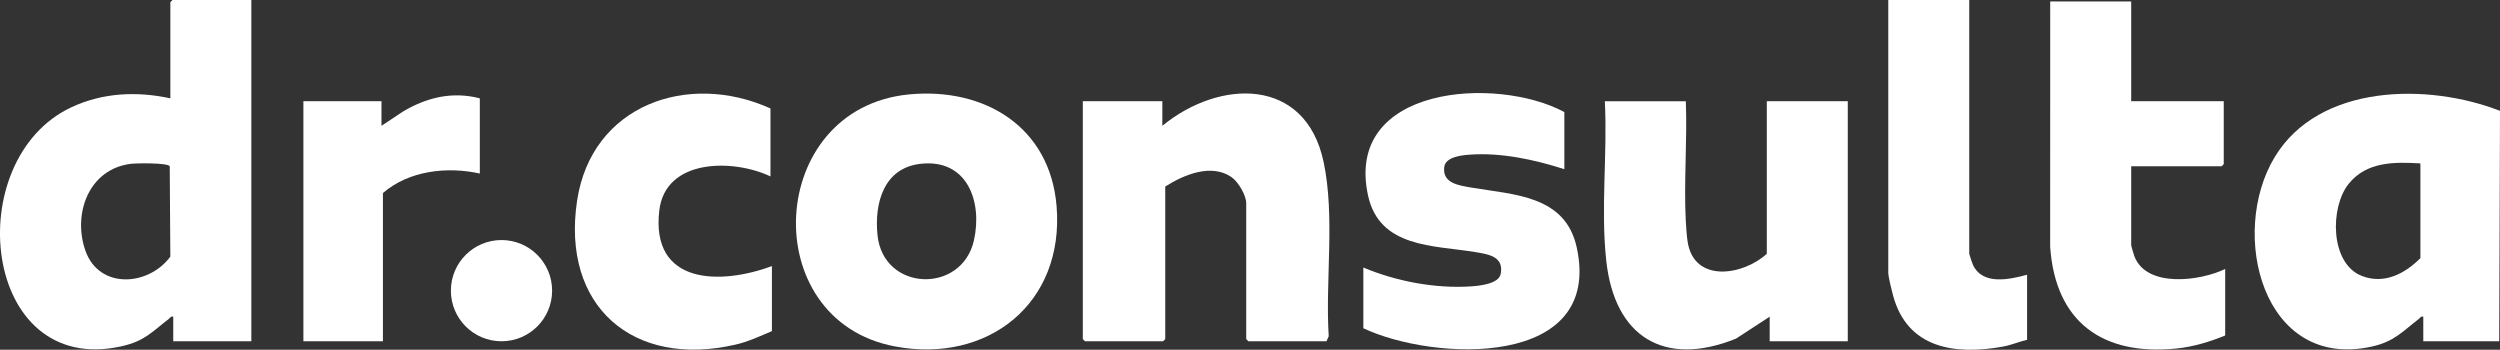
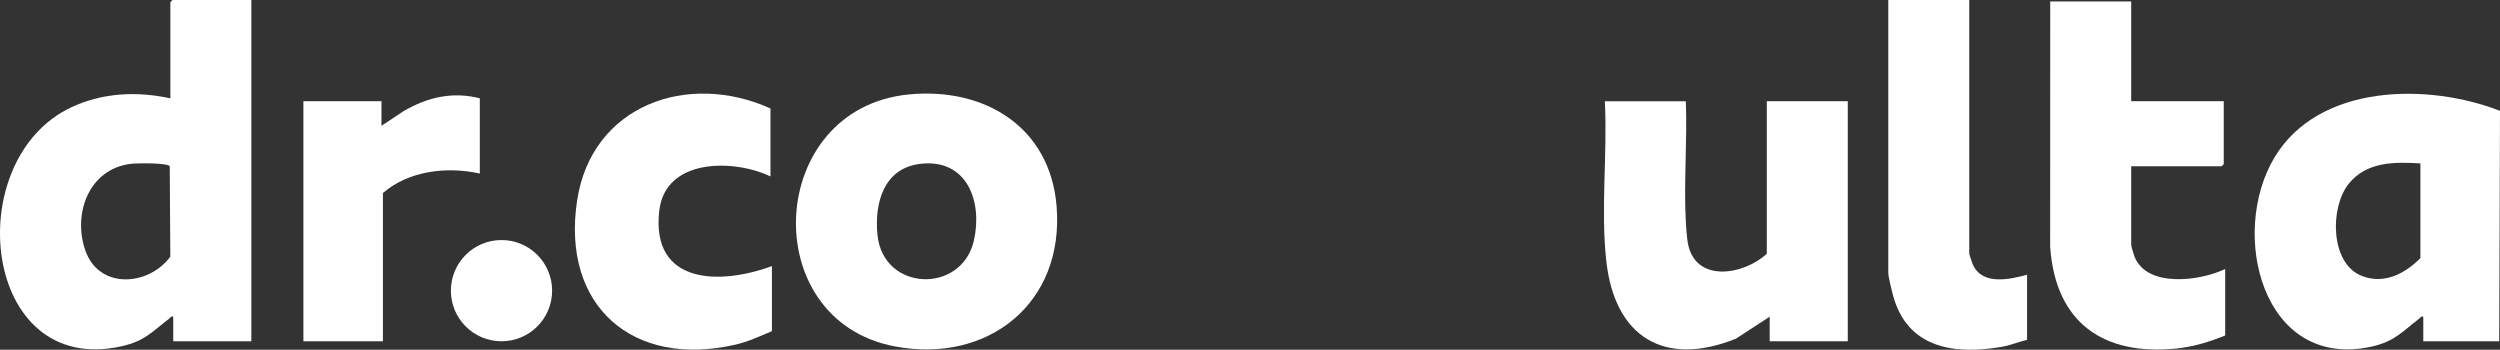
<svg xmlns="http://www.w3.org/2000/svg" viewBox="0 0 1728.85 241.87" data-name="Camada 2" id="Camada_2">
  <rect x="0" y="0" width="1728.85" height="241.87" fill="#333333" stroke="none" />
  <defs>
    <style>
      .cls-1 {
        fill: #fff;
      }
    </style>
  </defs>
  <g data-name="Camada 1" id="Camada_1-2">
    <g>
      <path d="M173.81,0v236h-54v-17c-1.75-.44-2,.72-3.01,1.49-12.06,9.23-16.7,15.41-32.98,19.02C-13.03,260.94-27.92,110.24,49.45,74.14c21.62-10.09,45.23-11.14,68.36-6.14V1.5l1.5-1.5h54.5ZM90.59,113.28c-29.19,3.49-40.47,34.57-31.55,60,9.51,27.12,43.71,24.58,58.75,4.2l-.41-62.55c-1.76-2.44-22.88-2.12-26.79-1.65Z" class="cls-1" />
-       <path d="M1675.81,219c-1.75-.44-2,.72-3.01,1.49-11.61,8.89-17.04,15.76-32.79,19.21-75.37,16.52-98.8-78.31-67.01-131.01,30.7-50.91,106.17-51.42,155.85-32.03l-.55,159.34h-52.5v-17ZM1673.81,113c-18.02-1.07-37.1-1.29-49.51,13.99-13.17,16.21-13.13,55.32,9.13,63.89,15.32,5.9,29.66-1.6,40.38-12.38v-65.5Z" class="cls-1" />
-       <path d="M805.81,129v105.5l-1.5,1.5h-54l-1.5-1.5V70h55v17c39.4-32.36,99.01-34.09,111.51,24.99,8.02,37.94,1.11,81.73,3.54,120.56l-1.55,3.45h-54l-1.5-1.5v-94c0-5.41-5.53-14.78-10.06-17.94-14-9.76-33.12-1.73-45.94,6.44Z" class="cls-1" />
+       <path d="M1675.81,219c-1.75-.44-2,.72-3.01,1.49-11.61,8.89-17.04,15.76-32.79,19.21-75.37,16.52-98.8-78.31-67.01-131.01,30.7-50.91,106.17-51.42,155.85-32.03l-.55,159.34h-52.5v-17M1673.81,113c-18.02-1.07-37.1-1.29-49.51,13.99-13.17,16.21-13.13,55.32,9.13,63.89,15.32,5.9,29.66-1.6,40.38-12.38v-65.5Z" class="cls-1" />
      <path d="M628.6,65.29c52.24-5.02,97.59,22.42,102.08,77.34,5.48,67.03-47.39,109.11-111.91,96.91-96.19-18.2-88.95-164.75,9.83-174.24ZM636.58,113.28c-25.41,2.9-31.98,27.02-29.77,49.21,3.92,39.26,58.35,41,66.71,3.73,6.06-26.98-4.77-56.61-36.94-52.94Z" class="cls-1" />
      <path d="M1165.81,70c1.07,27.2-1.42,55.46-.04,82.54.21,4.13.68,10.77,1.3,14.7,4.5,28.7,38.36,23.28,54.74,8.26v-105.5h56v166h-54v-17l-23.31,15.19c-49.63,19.99-83.9-1.15-89.68-53.69-3.99-36.34.89-73.97-1.01-110.49h56Z" class="cls-1" />
      <path d="M1473.81,1v69h64v43.5l-1.5,1.5h-62.5v54.5c0,.66,1.78,6.62,2.22,7.78,8.51,22.07,45.64,17.06,62.78,8.72v46c-10.76,4.37-21.87,7.79-33.51,8.99-51.03,5.26-83.99-18.11-87.53-70.45l.04-169.54h56Z" class="cls-1" />
-       <path d="M1081.81,117c-20.62-6.6-43.71-11.66-65.54-10.04-5.66.42-16.6,1.56-17.51,8.49-1.49,11.29,10.13,12.79,18.82,14.28,29.06,4.99,64.83,5.18,72.76,41.24,18.47,84-98.65,79.07-147.53,56.03v-42c22.65,9.54,49.84,14.72,74.54,13.04,5.65-.38,19.09-1.7,20.43-8.56,2.39-12.19-8.52-13.66-17.77-15.19-28.43-4.69-66.03-2.77-73.95-39.05-16.61-76.03,88.8-82.98,135.75-57.75v39.5Z" class="cls-1" />
      <path d="M532.81,75v47c-25.39-12.12-72.66-12.69-76.89,23.61-5.98,51.28,42.04,51.71,77.89,38.39v45c-8.27,3.47-16.35,7.29-25.18,9.32-70.98,16.38-120.55-26.66-109.55-99.55,9.97-66.13,76.54-89.6,133.73-63.77Z" class="cls-1" />
      <path d="M1361.81,0v175.5c0,.4,2.08,6.58,2.5,7.5,6.58,14.46,25.19,10.32,37.5,7v45c-5.66,1.31-11.03,3.67-16.79,4.71-33.25,5.99-66.11,1.22-75.92-35.49-.92-3.46-3.28-12.71-3.28-15.72V0h56Z" class="cls-1" />
      <path d="M331.81,68v52c-22.74-4.99-49-2.05-67,13.5v102.5h-55V70h54v17l15.33-10.17c16.4-9.56,33.87-13.7,52.67-8.83Z" class="cls-1" />
      <circle r="35" cy="201" cx="346.81" class="cls-1" />
    </g>
  </g>
</svg>